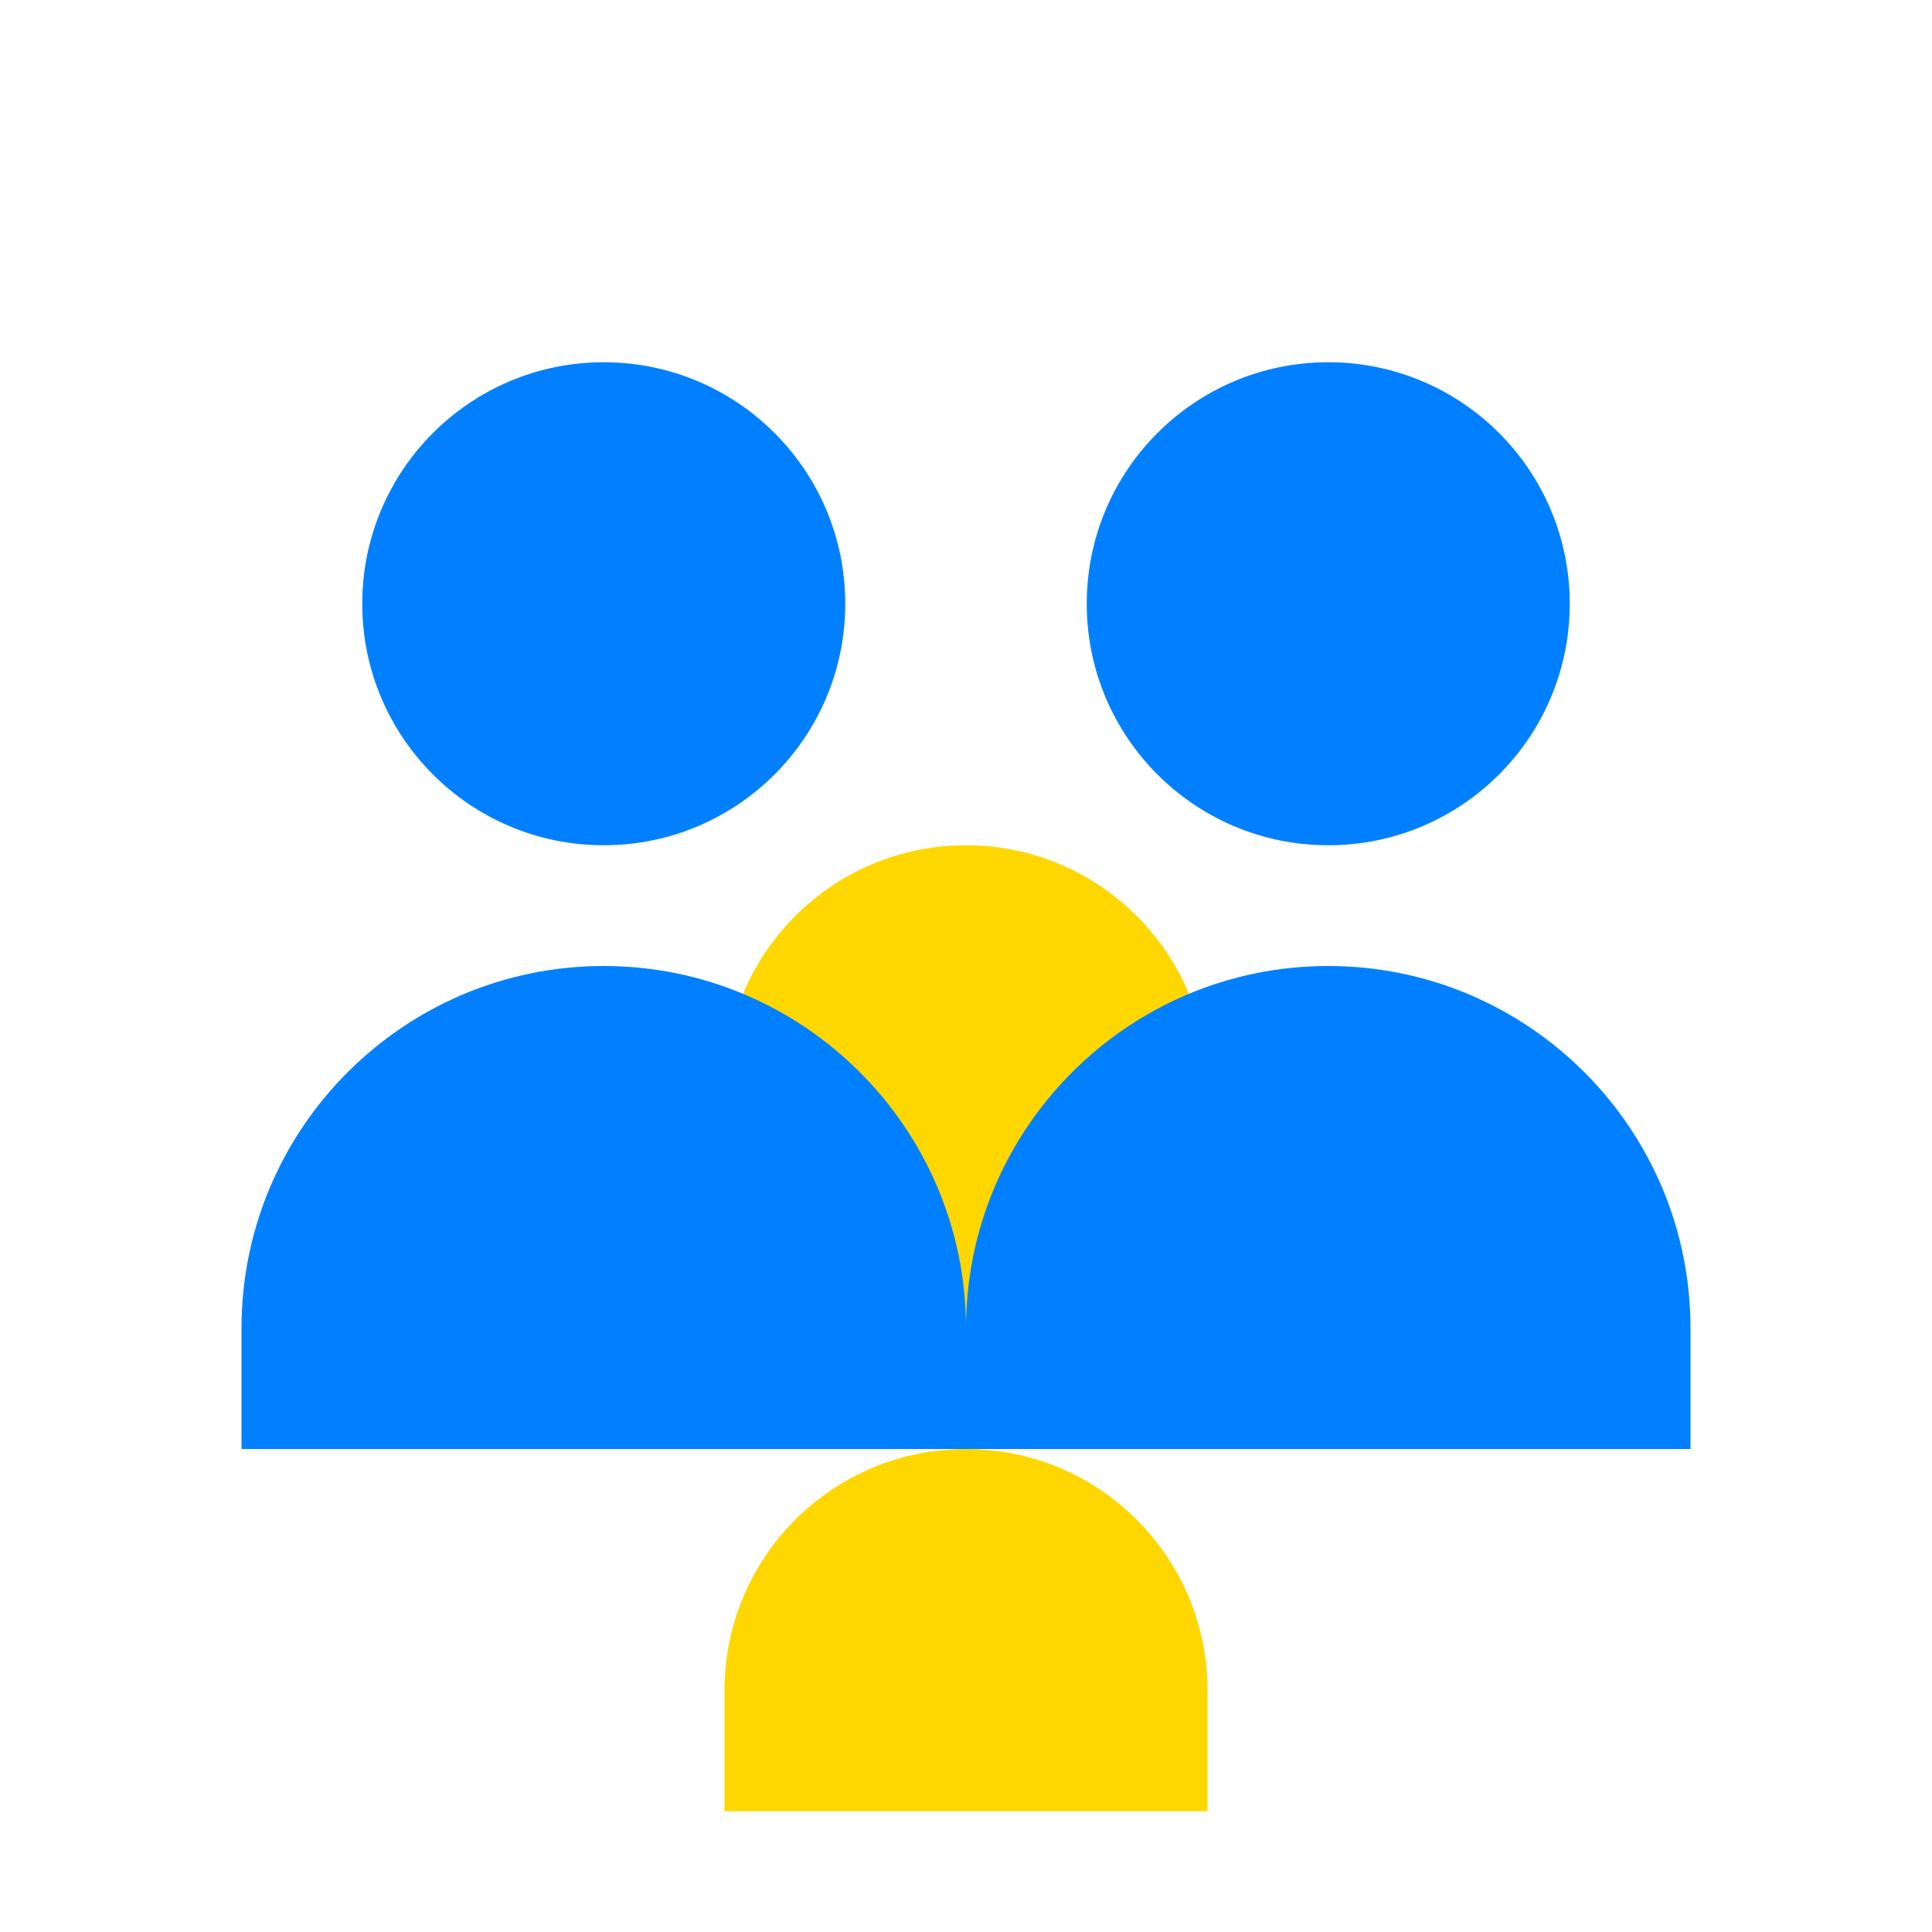
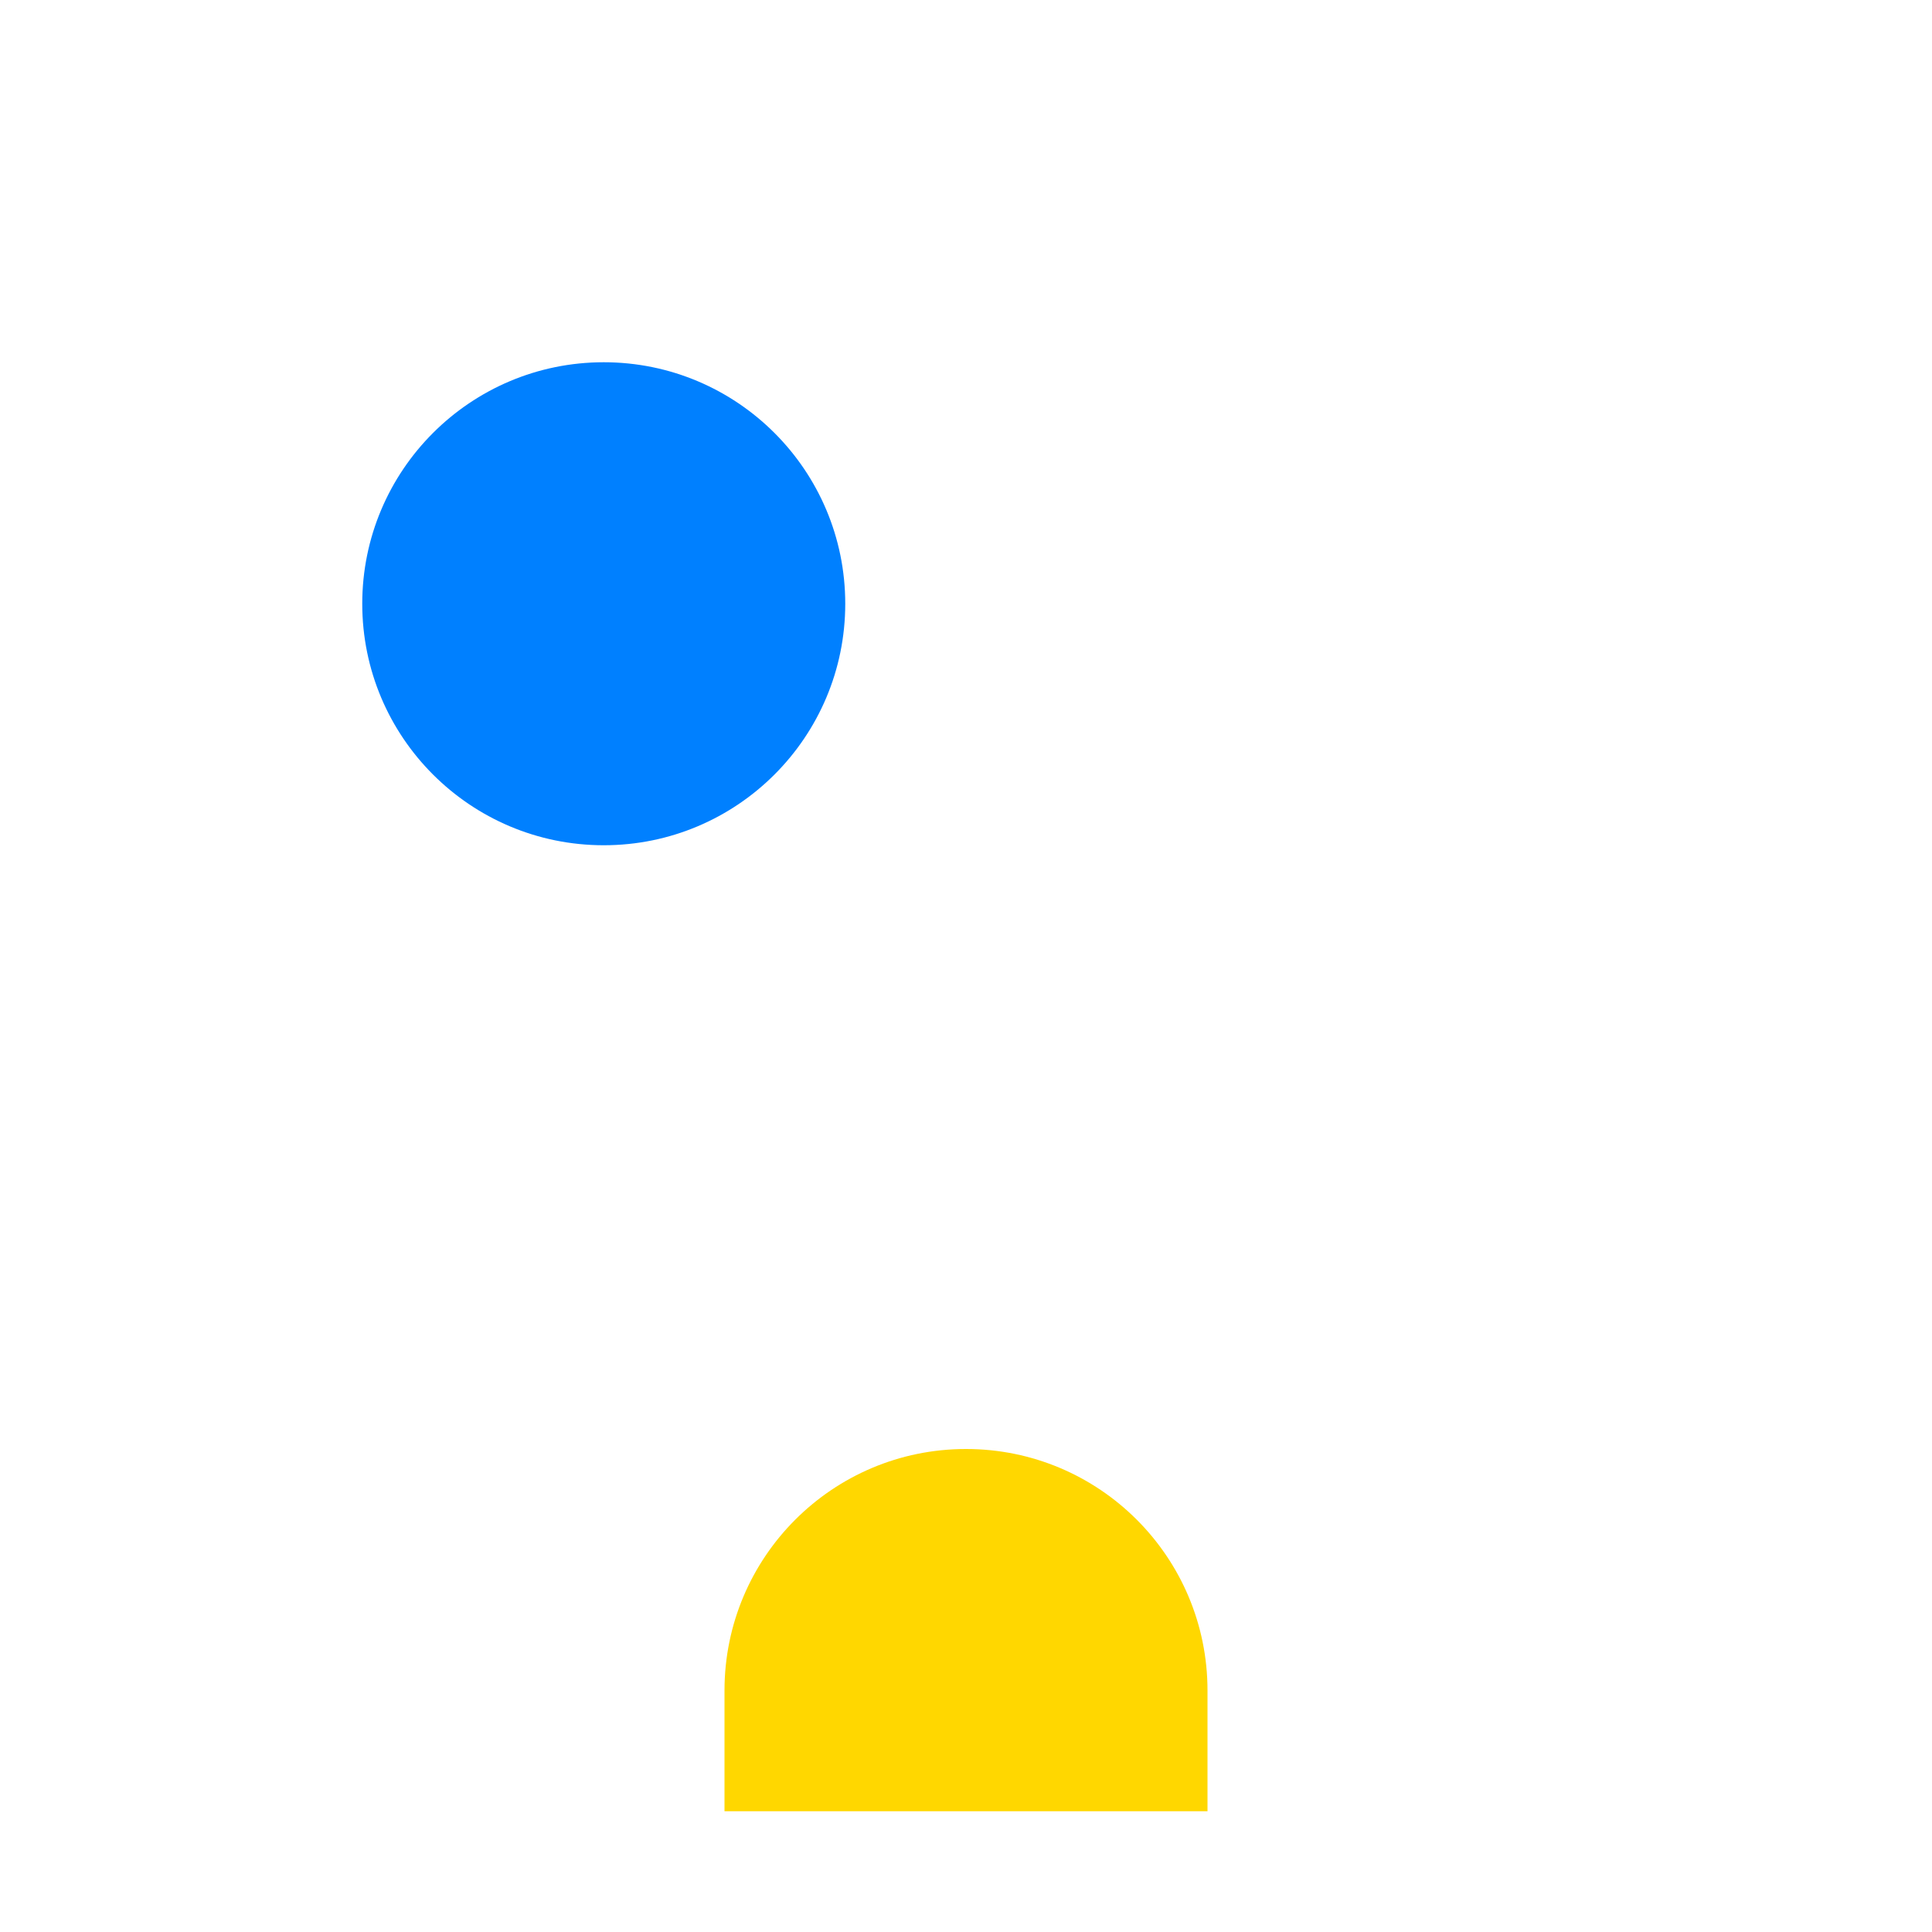
<svg xmlns="http://www.w3.org/2000/svg" width="32" height="32" viewBox="0 0 32 32" fill="none">
  <circle cx="10" cy="10" r="4" fill="#0080FF" />
-   <circle cx="22" cy="10" r="4" fill="#0080FF" />
-   <circle cx="16" cy="18" r="4" fill="#FFD700" />
-   <path d="M10 16c-3.31 0-6 2.69-6 6v2h12v-2c0-3.31-2.69-6-6-6z" fill="#0080FF" />
-   <path d="M22 16c-3.31 0-6 2.69-6 6v2h12v-2c0-3.31-2.69-6-6-6z" fill="#0080FF" />
  <path d="M16 24c-2.21 0-4 1.79-4 4v2h8v-2c0-2.21-1.79-4-4-4z" fill="#FFD700" />
</svg>